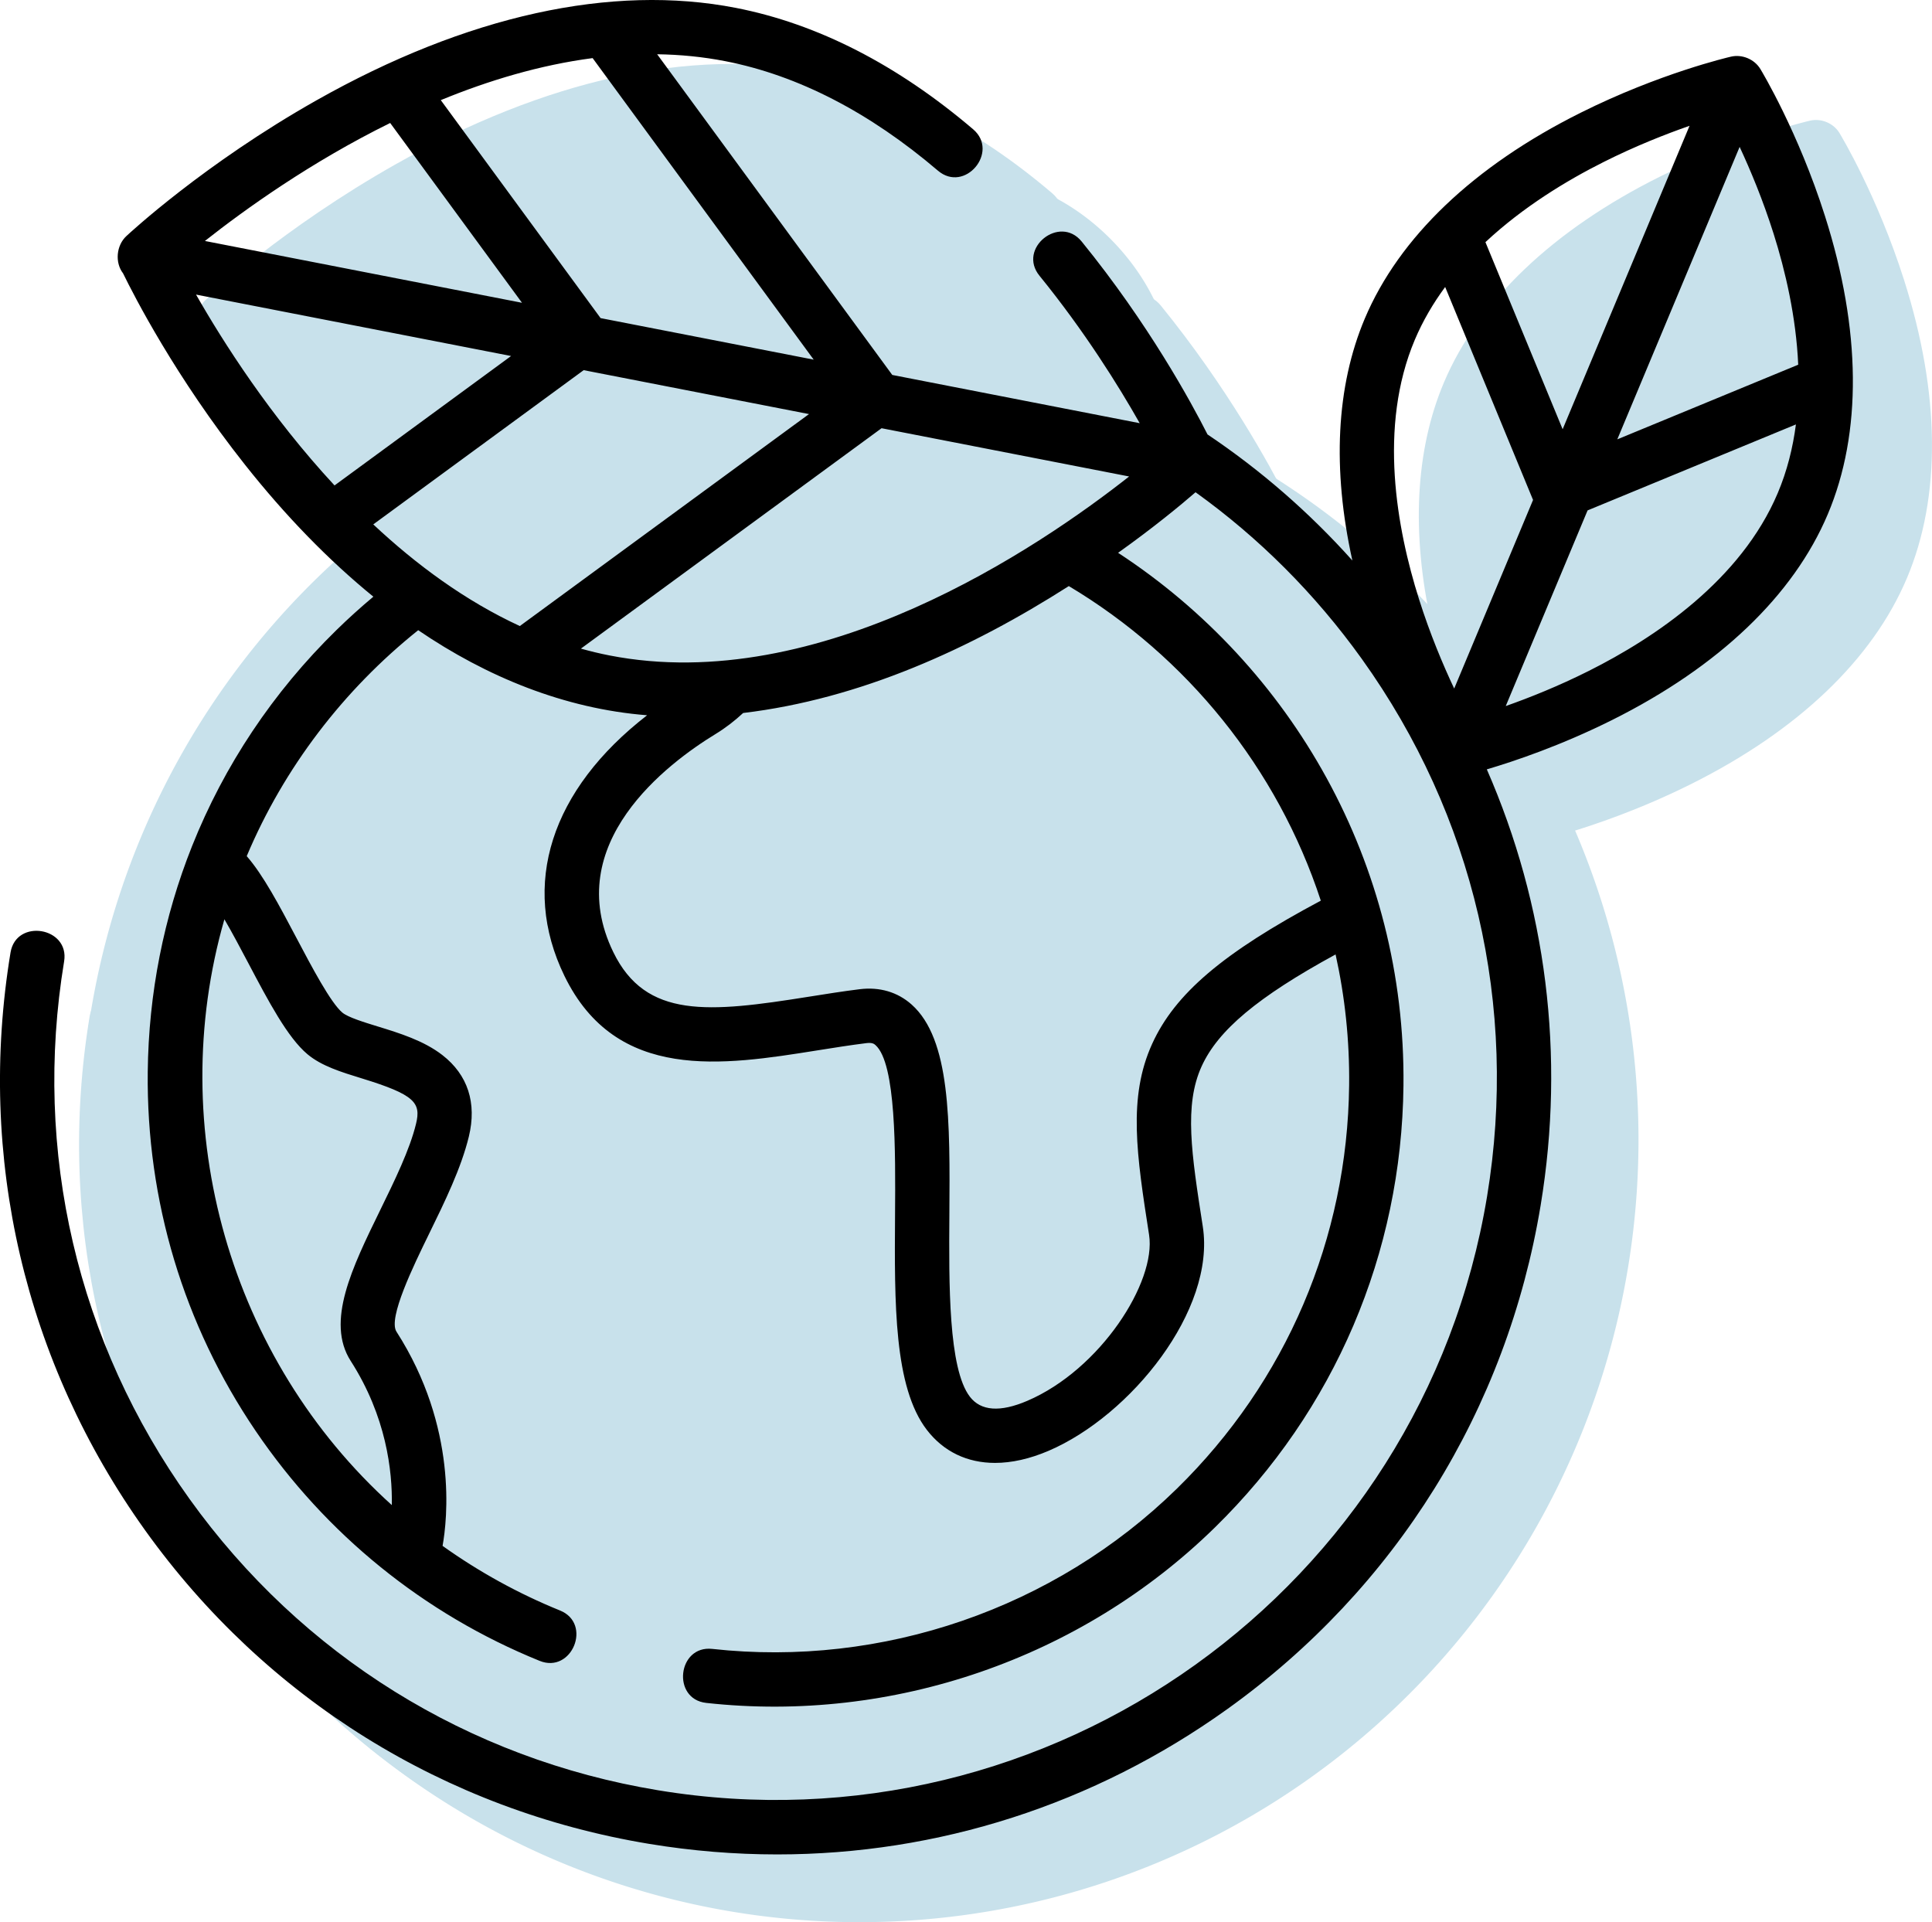
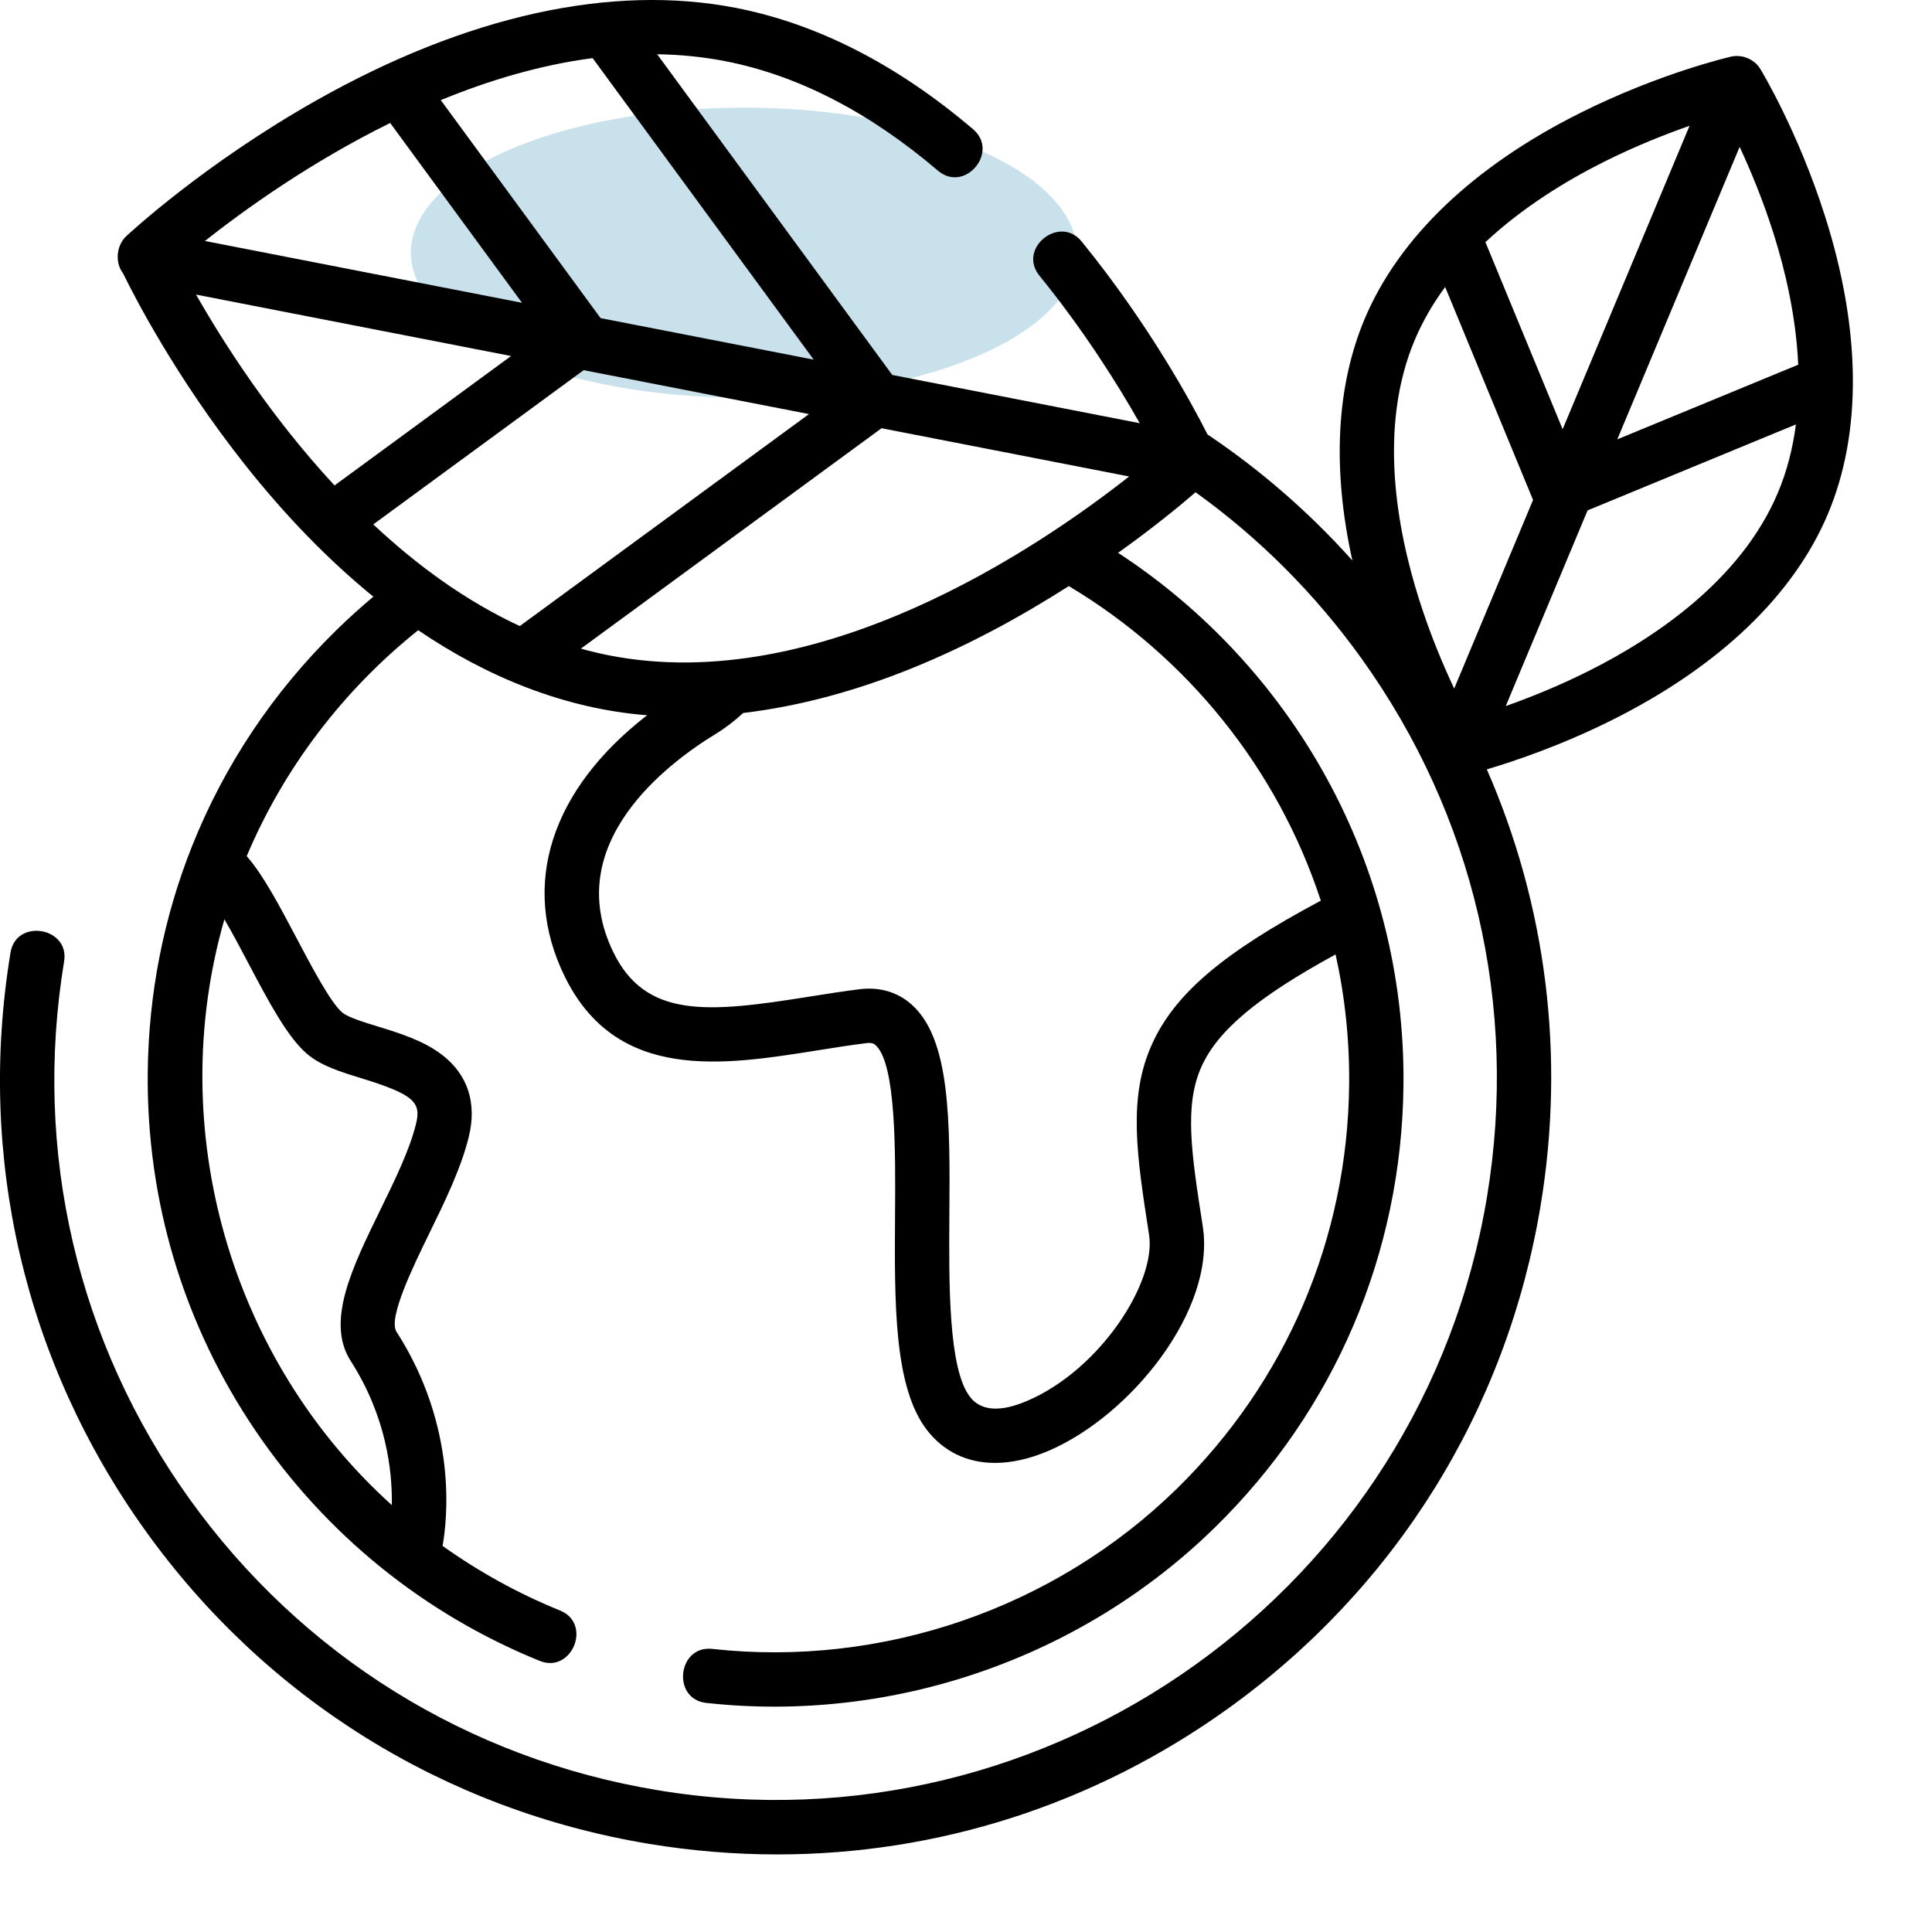
<svg xmlns="http://www.w3.org/2000/svg" xmlns:ns1="http://sodipodi.sourceforge.net/DTD/sodipodi-0.dtd" xmlns:ns2="http://www.inkscape.org/namespaces/inkscape" height="662.734pt" viewBox="-21 -21 666.137 663.382" width="666.137pt" version="1.1" id="svg1" ns1:docname="planet-earth.svg" ns2:version="1.3 (0e150ed6c4, 2023-07-21)">
  <defs id="defs1" />
  <ns1:namedview id="namedview1" pagecolor="#ffffff" bordercolor="#000000" borderopacity="0.25" ns2:showpageshadow="2" ns2:pageopacity="0.0" ns2:pagecheckerboard="0" ns2:deskcolor="#d1d1d1" ns2:document-units="pt" ns2:zoom="0.45606832" ns2:cx="47.14206" ns2:cy="415.50792" ns2:window-width="2560" ns2:window-height="1369" ns2:window-x="-8" ns2:window-y="-8" ns2:window-maximized="1" ns2:current-layer="svg1" />
-   <path d="M 635.835,75.674 C 626.589,46.596 614.057,25.776 613.526,24.901 c -2.055,-3.387 -6.285,-5.148 -10.117,-4.27 -0.992,0.227 -24.656,5.75 -51.953,19.383 -36.852,18.398 -62.594,42.961 -74.453,71.02 -9.871,23.367 -11.289,51.934 -4.285,83.492 -14.918,-16.66 -31.699,-31.234 -49.992,-43.504 -5.586,-11.035 -20.355,-38.203 -43.445,-66.598 -7.605,-9.348 -22.234,2.383 -14.551,11.824 15.559,19.137 27.27,37.957 34.594,50.887 L 313.921,130.487 232.78,19.811 c 7.879,0.109 15.785,0.871 23.652,2.414 24.941,4.883 49.578,17.586 73.238,37.75 9.27,7.902 21.309,-6.48 12.16,-14.273 C 315.694,23.428 288.175,9.335 260.034,3.823 217.077,-4.583 166.975,6.452 115.132,35.749 76.491,57.585 50.651,81.569 49.573,82.577 c -3.457,3.23 -4.008,9.098 -1.113,12.871 3.789,7.773 18.148,35.816 42.051,66.008 14.09,17.801 28.949,33.035 44.32,45.555 -4.367,3.66 -8.617,7.488 -12.73,11.516 -21.969,21.488 -38.789,46.836 -49.832,74.547 -9.762,24.484 -15.012,50.824 -15.305,77.973 -0.484,44.395 12.379,87.211 37.207,123.828 24.254,35.766 58.16,63.227 98.051,79.41 11.164,4.52 18.223,-12.844 7.051,-17.375 -14.453,-5.863 -28.031,-13.375 -40.555,-22.309 1.602,-8.883 5.316,-40.852 -15.918,-73.945 -2.973,-4.629 5.914,-22.809 11.219,-33.668 5.477,-11.191 11.129,-22.762 13.77,-33.656 2.805,-11.574 -0.352,-21.289 -9.121,-28.105 -6.438,-5.004 -14.863,-7.594 -22.289,-9.879 -4.824,-1.484 -10.293,-3.164 -12.246,-4.793 -4.023,-3.371 -10.594,-15.828 -15.875,-25.832 -5.859,-11.098 -11.438,-21.66 -17.133,-28.164 12.816,-30.438 33.402,-57.371 59.184,-77.977 23.551,16.043 50.43,27.113 79,29.355 -33.133,25.672 -43.852,58.457 -28.531,89.949 17.891,36.773 54.715,30.898 87.203,25.723 5.621,-0.898 11.438,-1.824 17.008,-2.52 2.09,-0.262 2.719,0.309 3.141,0.68 7.113,6.328 6.902,36.551 6.75,58.621 -0.207,30.527 -0.402,59.363 10.969,74.168 5.801,7.547 13.969,11.406 23.543,11.406 5.738,0 11.973,-1.383 18.512,-4.188 28.277,-12.109 57.672,-48.555 53.188,-77.391 -3.918,-25.211 -6.512,-41.867 -0.398,-55.293 5.652,-12.426 19.316,-23.93 46.227,-38.609 3.223,14.512 4.848,29.609 4.68,45.098 -0.574,52.867 -21.707,102.348 -59.5,139.32 -42.238,41.32 -101.602,61.727 -160.324,55.254 -11.965,-1.297 -14.031,17.32 -2.051,18.641 64.277,7.078 129.266,-15.266 175.484,-60.488 41.379,-40.48 64.512,-94.645 65.141,-152.527 0.836,-76.746 -38.543,-144.738 -98.488,-183.906 12.387,-8.832 21.613,-16.469 26.73,-20.902 21.855,15.68 41.242,34.996 57.371,57.5 38.719,54.035 54.074,119.906 43.246,185.492 C 496.843,549.35 368.511,641.315 233.1,618.944 167.511,608.112 110.069,572.393 71.35,518.358 32.628,464.327 17.272,398.448 28.104,332.866 30.05,321.065 11.561,317.967 9.608,329.811 c -11.652,70.527 4.867,141.367 46.496,199.473 41.637,58.098 103.414,96.512 173.941,108.164 14.75,2.434 29.516,3.637 44.18,3.637 55.43,0 109.352,-17.211 155.301,-50.137 58.113,-41.637 96.531,-103.402 108.176,-173.93 8.535,-51.68 1.93,-103.527 -18.586,-150.41 9.469,-2.793 25.582,-8.215 43.23,-17.027 36.844,-18.398 62.59,-42.961 74.445,-71.02 11.867,-28.066 11.535,-63.645 -0.957,-102.887 z M 91.671,333.471 c 6.977,13.227 13.574,25.727 20.43,31.461 4.855,4.059 11.613,6.137 18.766,8.336 18.324,5.633 20.453,8.398 18.695,15.645 -2.156,8.91 -7.359,19.551 -12.387,29.836 -9.684,19.812 -18.828,38.516 -10.16,52.031 12.293,19.156 14.398,38.016 14.188,49.746 C 85.358,470.171 62.62,390.635 83.421,318.346 c 2.758,4.727 5.656,10.219 8.25,15.125 z M 545.284,149.225 518.639,84.655 c 12.965,-12.125 28.008,-21.25 40.82,-27.676 10.914,-5.477 21.297,-9.57 29.625,-12.473 z m 61.086,-97.449 c 3.723,8 8.039,18.316 11.727,29.977 4.043,12.797 7.754,28.656 8.492,45.199 l -62.441,25.762 z M 494.272,118.335 c 2.766,-6.539 6.34,-12.602 10.469,-18.199 l 30.332,73.496 -27.219,65.086 c -3.824,-8.113 -8.328,-18.77 -12.148,-30.875 -7.668,-24.238 -14.137,-59.449 -1.434,-89.508 z m 60.066,114.281 c -10.504,5.273 -20.527,9.266 -28.691,12.145 l 28.246,-67.527 71.898,-29.668 c -1.043,8.055 -3.031,16.039 -6.27,23.695 -12.699,30.059 -42.457,49.961 -65.184,61.355 z m -338.074,-5.336 c -3.312,-0.648 -6.582,-1.441 -9.805,-2.344 l 103.766,-76.062 85.441,16.652 c -31.125,24.523 -106.871,75.965 -179.402,61.754 z M 121.432,168.62 C 99.241,144.702 82.975,119.128 73.636,102.753 L 182.366,123.952 Z M 140.636,43.53 186.128,105.581 76.694,84.249 C 90.472,73.37 113.214,57.038 140.636,43.53 Z m 72.617,67.34 -55.152,-75.23 c 16.512,-6.785 34.234,-12.125 52.402,-14.5 l 76.297,104.062 z m -5.836,17.965 77.762,15.156 -99.801,73.152 c -18.82,-8.691 -35.758,-21.188 -50.578,-35.078 z m 254.406,183.086 c -33.801,18.008 -50.352,32.152 -58.203,49.406 -8.434,18.527 -5.344,38.414 -1.066,65.938 2.527,16.23 -16.762,46.453 -42.035,57.277 -9.352,4.004 -16.012,3.531 -19.805,-1.41 -7.449,-9.695 -7.246,-39.039 -7.086,-62.613 0.223,-32.617 0.418,-60.785 -13.039,-72.758 -4.84,-4.305 -11.031,-6.125 -17.91,-5.281 -5.895,0.734 -11.875,1.688 -17.652,2.609 -34.465,5.492 -56.152,7.691 -67.387,-15.406 -18.203,-37.41 18.645,-65.121 35.332,-75.297 3.398,-2.07 6.551,-4.512 9.48,-7.23 40.332,-4.82 78.441,-22.125 112.402,-43.801 40.719,24.328 71.977,62.828 86.969,108.566 z m 0,0" id="path1" style="fill:#c8e1eb;fill-opacity:1" />
-   <path style="fill:#c8e1eb;fill-opacity:1;stroke-width:1.09" id="path2" ns1:type="arc" ns1:cx="275.2901" ns1:cy="372.34131" ns1:rx="268.87625" ns1:ry="270.04025" ns1:start="0" ns1:end="6.2831701" ns1:arc-type="slice" d="M 544.166,372.341 A 268.876,270.04 0 0 1 275.291,642.382 268.876,270.04 0 0 1 6.414,372.343 268.876,270.04 0 0 1 275.287,102.301 268.876,270.04 0 0 1 544.166,372.337 l -268.876,0.004 z" />
-   <path style="fill:#c8e1eb;fill-opacity:1;stroke-width:0.783" id="path3" ns1:type="arc" ns1:cx="243.5164" ns1:cy="85.98423" ns1:rx="164.21187" ns1:ry="88.060806" ns1:start="0" ns1:end="6.2831701" ns1:arc-type="slice" d="M 407.728,85.984 A 164.212,88.061 0 0 1 243.517,174.045 164.212,88.061 0 0 1 79.305,85.985 164.212,88.061 0 0 1 243.515,-2.077 164.212,88.061 0 0 1 407.728,85.983 l -164.212,0.001 z" transform="matrix(0.985,0.171,-0.158,0.988,0,0)" />
+   <path style="fill:#c8e1eb;fill-opacity:1;stroke-width:1.09" id="path2" ns1:type="arc" ns1:cx="275.2901" ns1:cy="372.34131" ns1:rx="268.87625" ns1:ry="270.04025" ns1:start="0" ns1:end="6.2831701" ns1:arc-type="slice" d="M 544.166,372.341 l -268.876,0.004 z" />
  <path style="fill:#c8e1eb;fill-opacity:1;stroke-width:0.768" id="path4" ns1:type="arc" ns1:cx="235.42427" ns1:cy="66.21814" ns1:rx="114.9417" ns1:ry="50.050564" ns1:start="0" ns1:end="6.2831701" ns1:arc-type="slice" d="M 350.366,66.218 A 114.942,50.051 0 0 1 235.425,116.269 114.942,50.051 0 0 1 120.483,66.219 114.942,50.051 0 0 1 235.423,16.168 114.942,50.051 0 0 1 350.366,66.217 l -114.942,7.61e-4 z" />
-   <path style="fill:#c8e1eb;fill-opacity:1;stroke-width:0.778" id="path5" ns1:type="arc" ns1:cx="570.04895" ns1:cy="-76.409966" ns1:rx="71.475708" ns1:ry="110.02531" ns1:start="0" ns1:end="6.2831701" ns1:arc-type="slice" d="m 641.525,-76.41 a 71.476,110.025 0 0 1 -71.475,110.025 71.476,110.025 0 0 1 -71.476,-110.024 71.476,110.025 0 0 1 71.475,-110.026 71.476,110.025 0 0 1 71.477,110.024 l -71.476,0.002 z" transform="matrix(0.925,0.381,-0.388,0.922,0,0)" />
-   <path style="fill:#c8e1eb;fill-opacity:1;stroke-width:0.593" id="path6" ns1:type="arc" ns1:cx="180.68294" ns1:cy="297.66263" ns1:rx="35.209984" ns1:ry="54.124447" ns1:start="0" ns1:end="6.2831701" ns1:arc-type="slice" d="m 215.893,297.663 a 35.21,54.124 0 0 1 -35.21,54.124 35.21,54.124 0 0 1 -35.21,-54.124 35.21,54.124 0 0 1 35.21,-54.125 35.21,54.124 0 0 1 35.21,54.124 l -35.21,8.2e-4 z" transform="rotate(-44.343)" />
  <path d="M 608.536,53.59 C 599.29,24.512 586.758,3.691 586.227,2.816 c -2.055,-3.387 -6.285,-5.148 -10.117,-4.27 -0.992,0.227 -24.656,5.75 -51.953,19.383 -36.852,18.398 -62.594,42.961 -74.453,71.02 -9.871,23.367 -11.289,51.934 -4.285,83.492 -14.918,-16.66 -31.699,-31.234 -49.992,-43.504 -5.586,-11.035 -20.355,-38.203 -43.445,-66.598 -7.605,-9.348 -22.234,2.383 -14.551,11.824 15.559,19.137 27.27,37.957 34.594,50.887 L 286.622,108.402 205.481,-2.274 c 7.879,0.109 15.785,0.871 23.652,2.414 24.941,4.883 49.578,17.586 73.238,37.75 9.27,7.902 21.309,-6.48 12.16,-14.273 -26.137,-22.273 -53.656,-36.367 -81.797,-41.879 -42.957,-8.406 -93.059,2.629 -144.902,31.926 -38.641,21.836 -64.48,45.82 -65.559,46.828 -3.457,3.23 -4.008,9.098 -1.113,12.871 3.789,7.773 18.148,35.816 42.051,66.008 14.09,17.801 28.949,33.035 44.32,45.555 -4.367,3.66 -8.617,7.488 -12.73,11.516 -21.969,21.488 -38.789,46.836 -49.832,74.547 -9.762,24.484 -15.012,50.824 -15.305,77.973 -0.484,44.395 12.379,87.211 37.207,123.828 24.254,35.766 58.16,63.227 98.051,79.41 11.164,4.52 18.223,-12.844 7.051,-17.375 -14.453,-5.863 -28.031,-13.375 -40.555,-22.309 1.602,-8.883 5.316,-40.852 -15.918,-73.945 -2.973,-4.629 5.914,-22.809 11.219,-33.668 5.477,-11.191 11.129,-22.762 13.77,-33.656 2.805,-11.574 -0.352,-21.289 -9.121,-28.105 -6.438,-5.004 -14.863,-7.594 -22.289,-9.879 -4.824,-1.484 -10.293,-3.164 -12.246,-4.793 -4.023,-3.371 -10.594,-15.828 -15.875,-25.832 -5.859,-11.098 -11.438,-21.66 -17.133,-28.164 12.816,-30.438 33.402,-57.371 59.184,-77.977 23.551,16.043 50.43,27.113 79,29.355 -33.133,25.672 -43.852,58.457 -28.531,89.949 17.891,36.773 54.715,30.898 87.203,25.723 5.621,-0.898 11.438,-1.824 17.008,-2.52 2.09,-0.262 2.719,0.309 3.141,0.68 7.113,6.328 6.902,36.551 6.75,58.621 -0.207,30.527 -0.402,59.363 10.969,74.168 5.801,7.547 13.969,11.406 23.543,11.406 5.738,0 11.973,-1.383 18.512,-4.188 28.277,-12.109 57.672,-48.555 53.188,-77.391 -3.918,-25.211 -6.512,-41.867 -0.398,-55.293 5.652,-12.426 19.316,-23.93 46.227,-38.609 3.223,14.512 4.848,29.609 4.68,45.098 -0.574,52.867 -21.707,102.348 -59.5,139.32 -42.238,41.32 -101.602,61.727 -160.324,55.254 -11.965,-1.297 -14.031,17.32 -2.051,18.641 64.277,7.078 129.266,-15.266 175.484,-60.488 41.379,-40.48 64.512,-94.645 65.141,-152.527 0.836,-76.746 -38.543,-144.738 -98.488,-183.906 12.387,-8.832 21.613,-16.469 26.73,-20.902 21.855,15.68 41.242,34.996 57.371,57.5 38.719,54.035 54.074,119.906 43.246,185.492 C 469.543,527.265 341.211,619.23 205.801,596.859 140.211,586.027 82.77,550.308 44.051,496.273 5.329,442.242 -10.027,376.363 0.805,310.781 2.75,298.98 -15.738,295.883 -17.691,307.726 c -11.652,70.527 4.867,141.367 46.496,199.473 41.637,58.098 103.414,96.512 173.941,108.164 14.75,2.434 29.516,3.637 44.18,3.637 55.43,0 109.352,-17.211 155.301,-50.137 58.113,-41.637 96.531,-103.402 108.176,-173.93 8.535,-51.68 1.93,-103.527 -18.586,-150.41 9.469,-2.793 25.582,-8.215 43.23,-17.027 36.844,-18.398 62.59,-42.961 74.445,-71.02 11.867,-28.066 11.535,-63.645 -0.957,-102.887 z M 64.372,311.387 c 6.977,13.227 13.574,25.727 20.43,31.461 4.855,4.059 11.613,6.137 18.766,8.336 18.324,5.633 20.453,8.398 18.695,15.645 -2.156,8.91 -7.359,19.551 -12.387,29.836 -9.684,19.812 -18.828,38.516 -10.16,52.031 12.293,19.156 14.398,38.016 14.188,49.746 C 58.059,448.086 35.321,368.551 56.122,296.262 c 2.758,4.727 5.656,10.219 8.25,15.125 z M 517.985,127.14 491.34,62.57 c 12.965,-12.125 28.008,-21.25 40.82,-27.676 10.914,-5.477 21.297,-9.57 29.625,-12.473 z m 61.086,-97.449 c 3.723,8 8.039,18.316 11.727,29.977 4.043,12.797 7.754,28.656 8.492,45.199 l -62.441,25.762 z m -112.098,66.559 c 2.766,-6.539 6.34,-12.602 10.469,-18.199 l 30.332,73.496 -27.219,65.086 c -3.824,-8.113 -8.328,-18.77 -12.148,-30.875 -7.668,-24.238 -14.137,-59.449 -1.434,-89.508 z m 60.066,114.281 c -10.504,5.273 -20.527,9.266 -28.691,12.145 l 28.246,-67.527 71.898,-29.668 c -1.043,8.055 -3.031,16.039 -6.27,23.695 -12.699,30.059 -42.457,49.961 -65.184,61.355 z m -338.074,-5.336 c -3.312,-0.648 -6.582,-1.441 -9.805,-2.344 l 103.766,-76.062 85.441,16.652 c -31.125,24.523 -106.871,75.965 -179.402,61.754 z M 94.133,146.535 C 71.942,122.617 55.676,97.043 46.336,80.668 L 155.067,101.867 Z M 113.336,21.445 158.829,83.496 49.395,62.164 c 13.777,-10.879 36.52,-27.211 63.941,-40.719 z m 72.617,67.34 -55.152,-75.23 C 147.313,6.769 165.036,1.43 183.204,-0.945 L 259.5,103.117 Z m -5.836,17.965 77.762,15.156 -99.801,73.152 c -18.82,-8.691 -35.758,-21.188 -50.578,-35.078 z m 254.406,183.086 c -33.801,18.008 -50.352,32.152 -58.203,49.406 -8.434,18.527 -5.344,38.414 -1.066,65.938 2.527,16.23 -16.762,46.453 -42.035,57.277 -9.352,4.004 -16.012,3.531 -19.805,-1.41 -7.449,-9.695 -7.246,-39.039 -7.086,-62.613 0.223,-32.617 0.418,-60.785 -13.039,-72.758 -4.84,-4.305 -11.031,-6.125 -17.91,-5.281 -5.895,0.734 -11.875,1.688 -17.652,2.609 -34.465,5.492 -56.152,7.691 -67.387,-15.406 -18.203,-37.41 18.645,-65.121 35.332,-75.297 3.398,-2.07 6.551,-4.512 9.48,-7.23 40.332,-4.82 78.441,-22.125 112.402,-43.801 40.719,24.328 71.977,62.828 86.969,108.566 z m 0,0" id="path1-4" />
</svg>